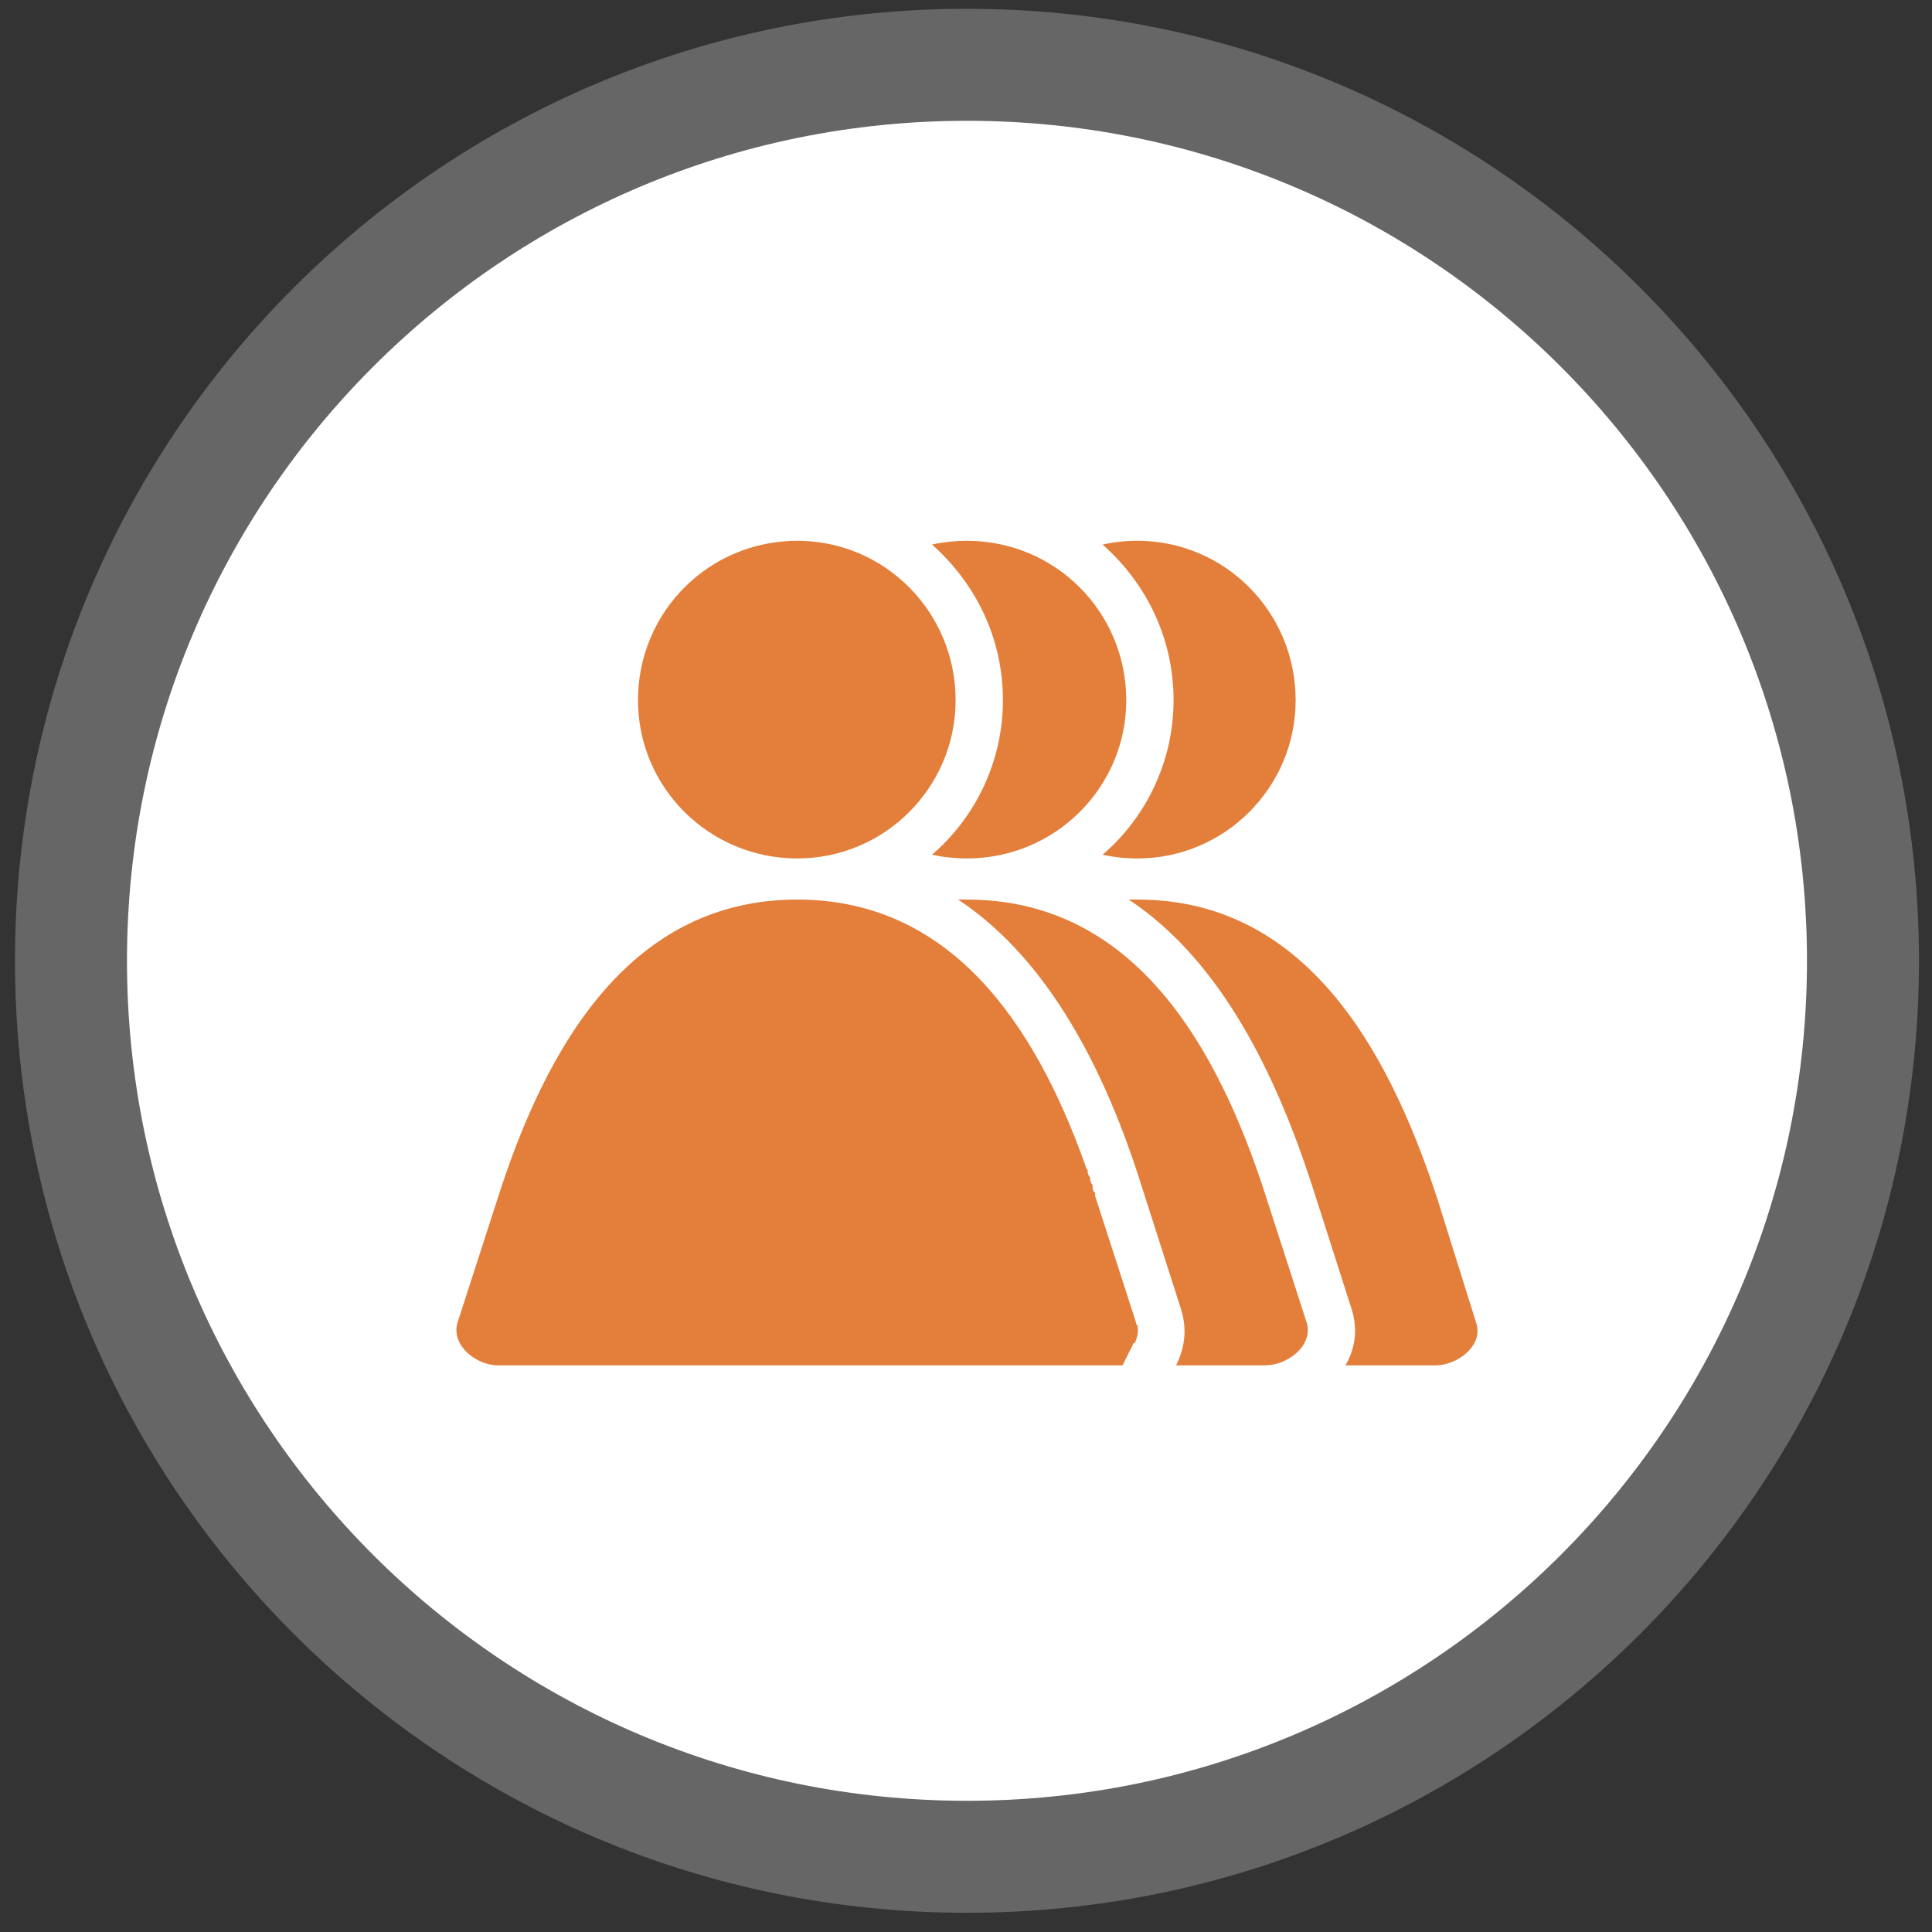
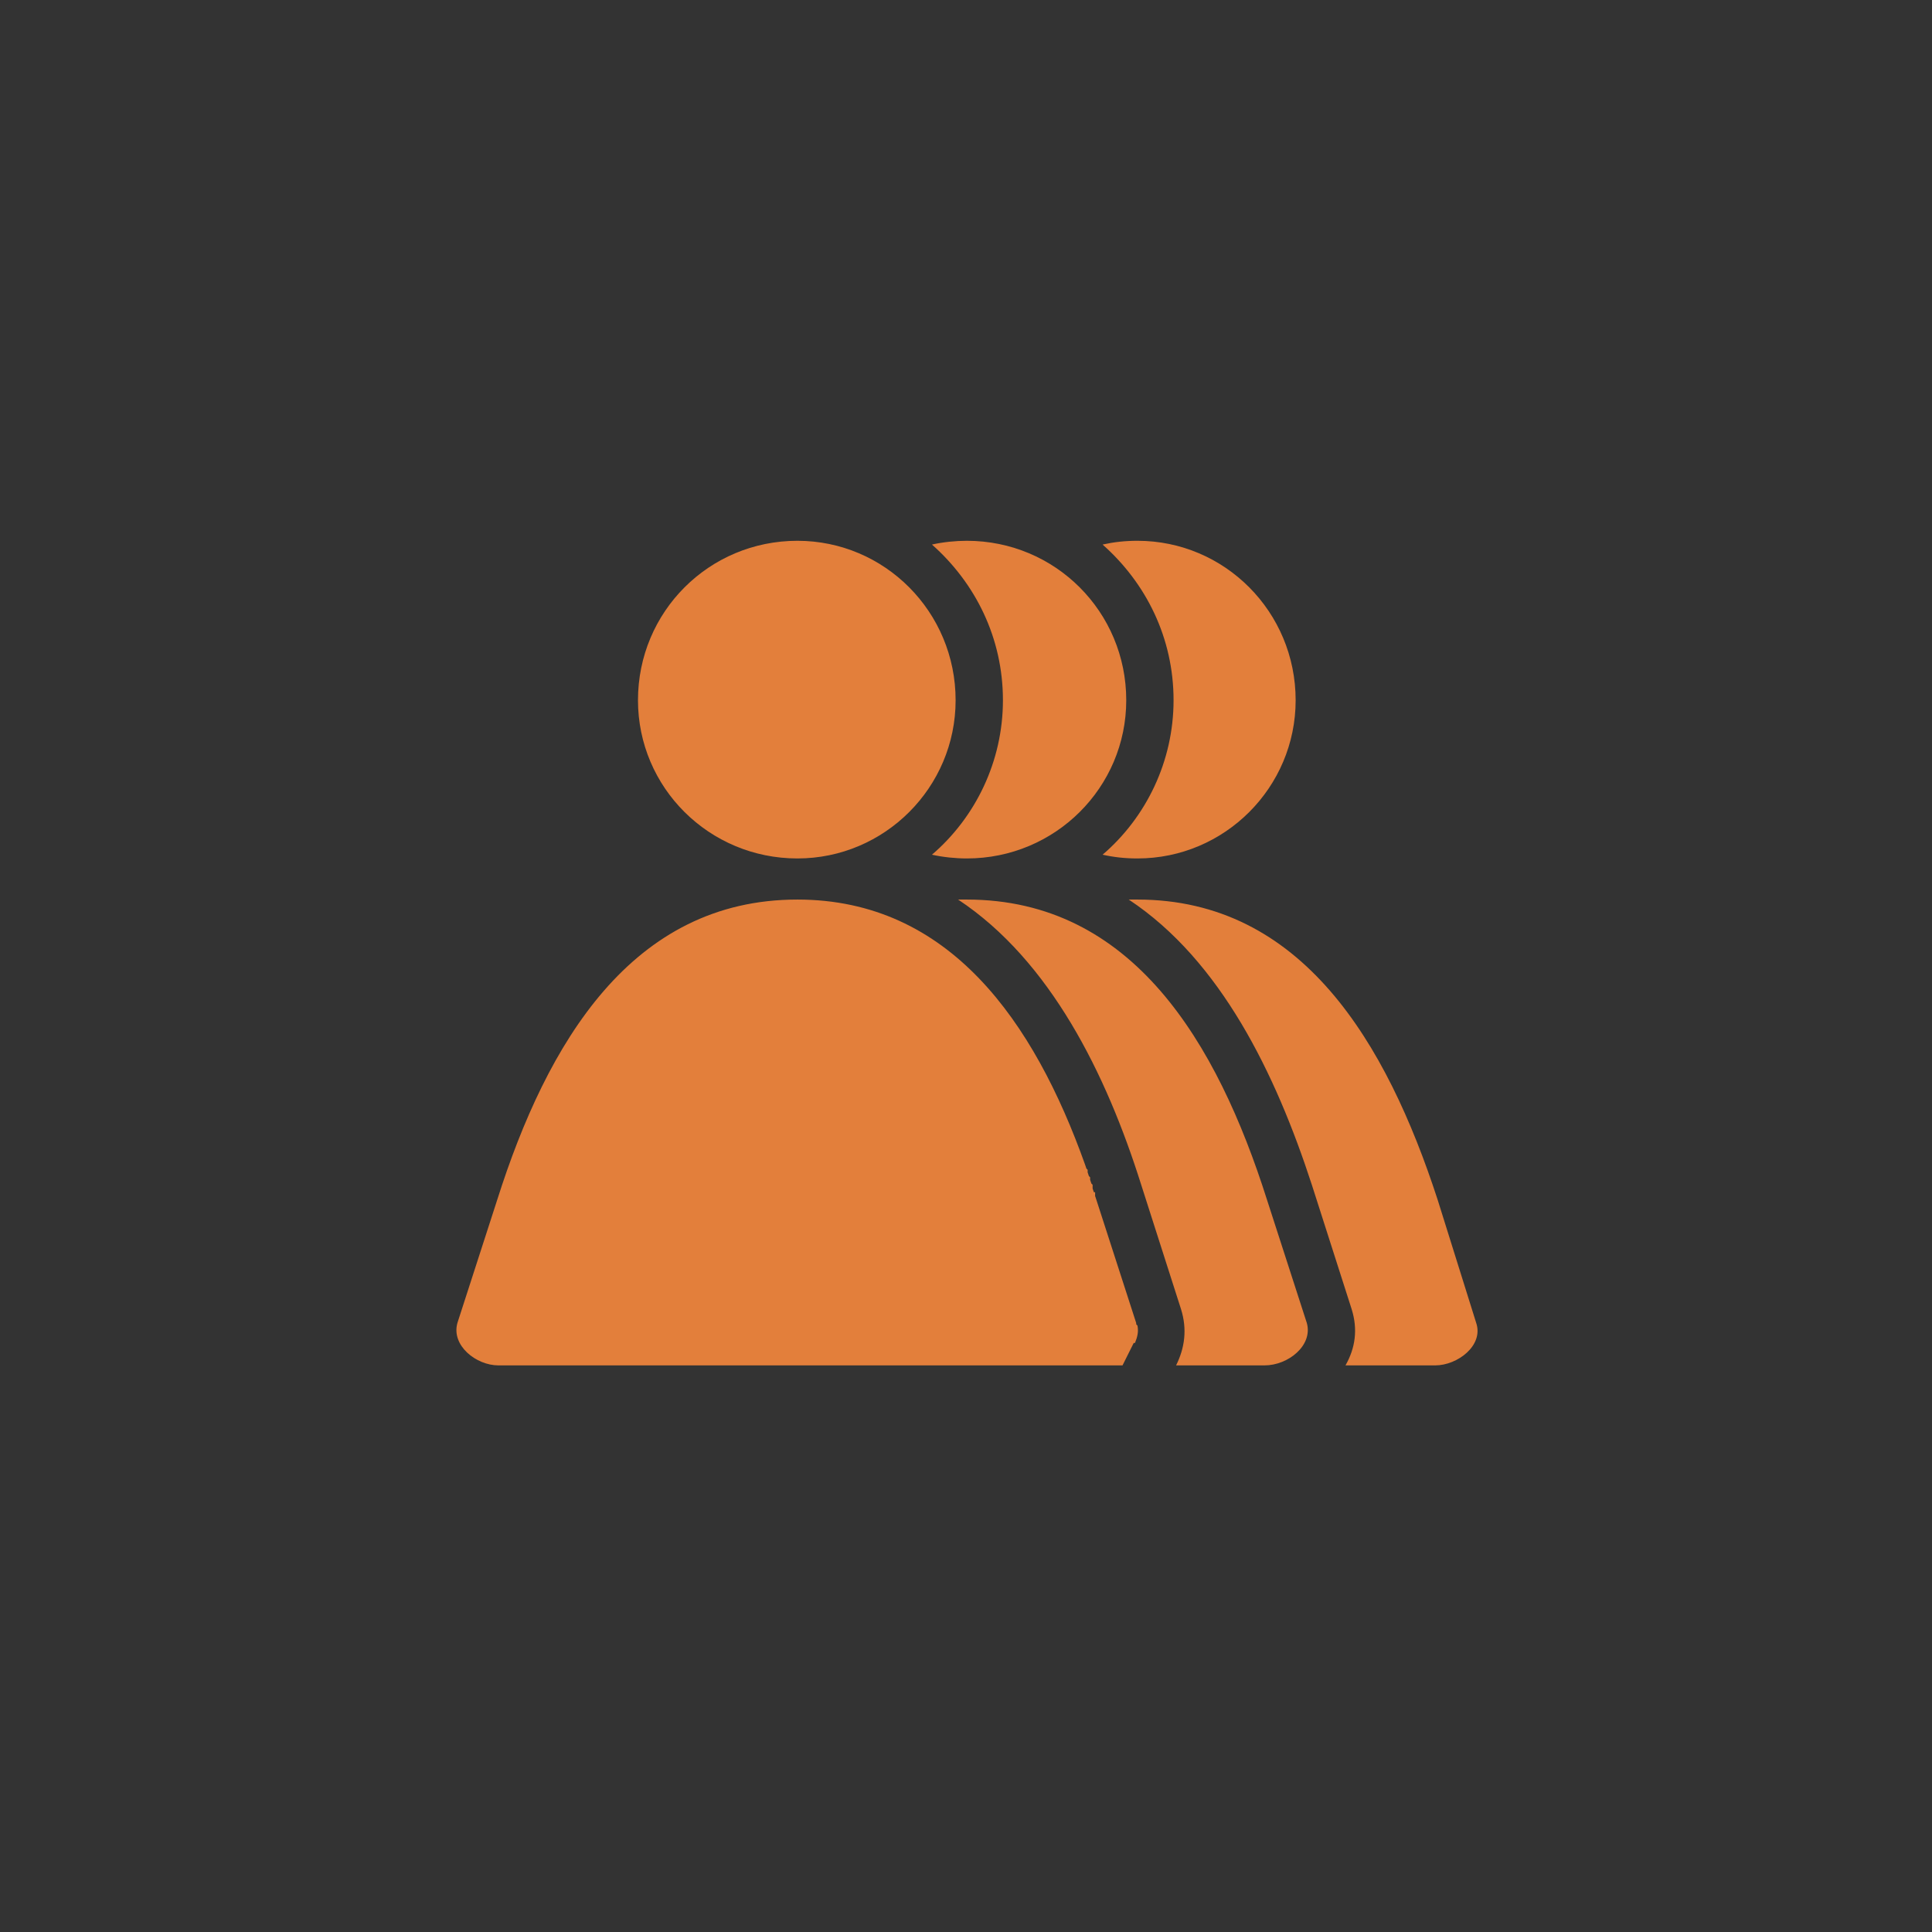
<svg xmlns="http://www.w3.org/2000/svg" width="69" height="69" viewBox="0 0 69 69" fill="none">
  <rect x="0" y="0" width="69" height="69" fill="#333333" stroke="none" />
-   <path d="M34.535 64.314C51.103 64.314 64.535 50.883 64.535 34.315C64.535 17.746 51.103 4.314 34.535 4.314C17.966 4.314 4.535 17.746 4.535 34.315C4.535 50.883 17.966 64.314 34.535 64.314Z" fill="white" />
-   <path opacity="0.25" d="M34.535 68.314C53.313 68.314 68.535 53.092 68.535 34.315C68.535 15.537 53.313 0.314 34.535 0.314C15.757 0.314 0.535 15.537 0.535 34.315C0.535 53.092 15.757 68.314 34.535 68.314Z" fill="white" />
  <path fill-rule="evenodd" clip-rule="evenodd" d="M40.623 32.127C46.495 32.127 49.52 37.242 51.344 42.847L52.723 47.252C52.99 48.052 52.056 48.764 51.255 48.764H48.053C48.408 48.141 48.497 47.473 48.275 46.761L46.851 42.313C45.561 38.353 43.604 34.306 40.312 32.127H40.623ZM28.479 32.127C33.907 32.127 36.931 36.485 38.755 41.601L38.8 41.734L38.844 41.778V41.868L38.889 42.003L38.933 42.047V42.136L38.978 42.27L39.022 42.313V42.446L39.067 42.58H39.111V42.714L39.155 42.847L40.579 47.252V47.296L40.623 47.341C40.668 47.563 40.623 47.741 40.535 47.963H40.49L40.09 48.764H17.803C17.002 48.764 16.112 48.052 16.335 47.252L17.759 42.847C19.538 37.242 22.563 32.127 28.479 32.127ZM40.623 19.314C43.738 19.314 46.273 21.85 46.273 25.009C46.273 28.122 43.738 30.659 40.623 30.659C40.178 30.659 39.779 30.614 39.378 30.525C40.935 29.191 41.913 27.189 41.913 25.009C41.913 22.785 40.935 20.827 39.378 19.448C39.779 19.359 40.178 19.314 40.623 19.314ZM34.529 32.127C40.446 32.127 43.47 37.242 45.249 42.847L46.673 47.252C46.895 48.052 46.006 48.764 45.161 48.764H42.003C42.314 48.141 42.403 47.473 42.181 46.761L40.757 42.313C39.511 38.353 37.51 34.306 34.218 32.127H34.529ZM34.529 19.314C37.687 19.314 40.223 21.85 40.223 25.009C40.223 28.122 37.687 30.659 34.529 30.659C34.129 30.659 33.684 30.614 33.284 30.525C34.84 29.191 35.819 27.189 35.819 25.009C35.819 22.785 34.84 20.827 33.284 19.448C33.684 19.359 34.129 19.314 34.529 19.314ZM28.479 19.314C31.593 19.314 34.129 21.85 34.129 25.009C34.129 28.122 31.593 30.659 28.479 30.659C25.321 30.659 22.785 28.122 22.785 25.009C22.785 21.85 25.321 19.314 28.479 19.314Z" fill="#E37F3B" />
</svg>